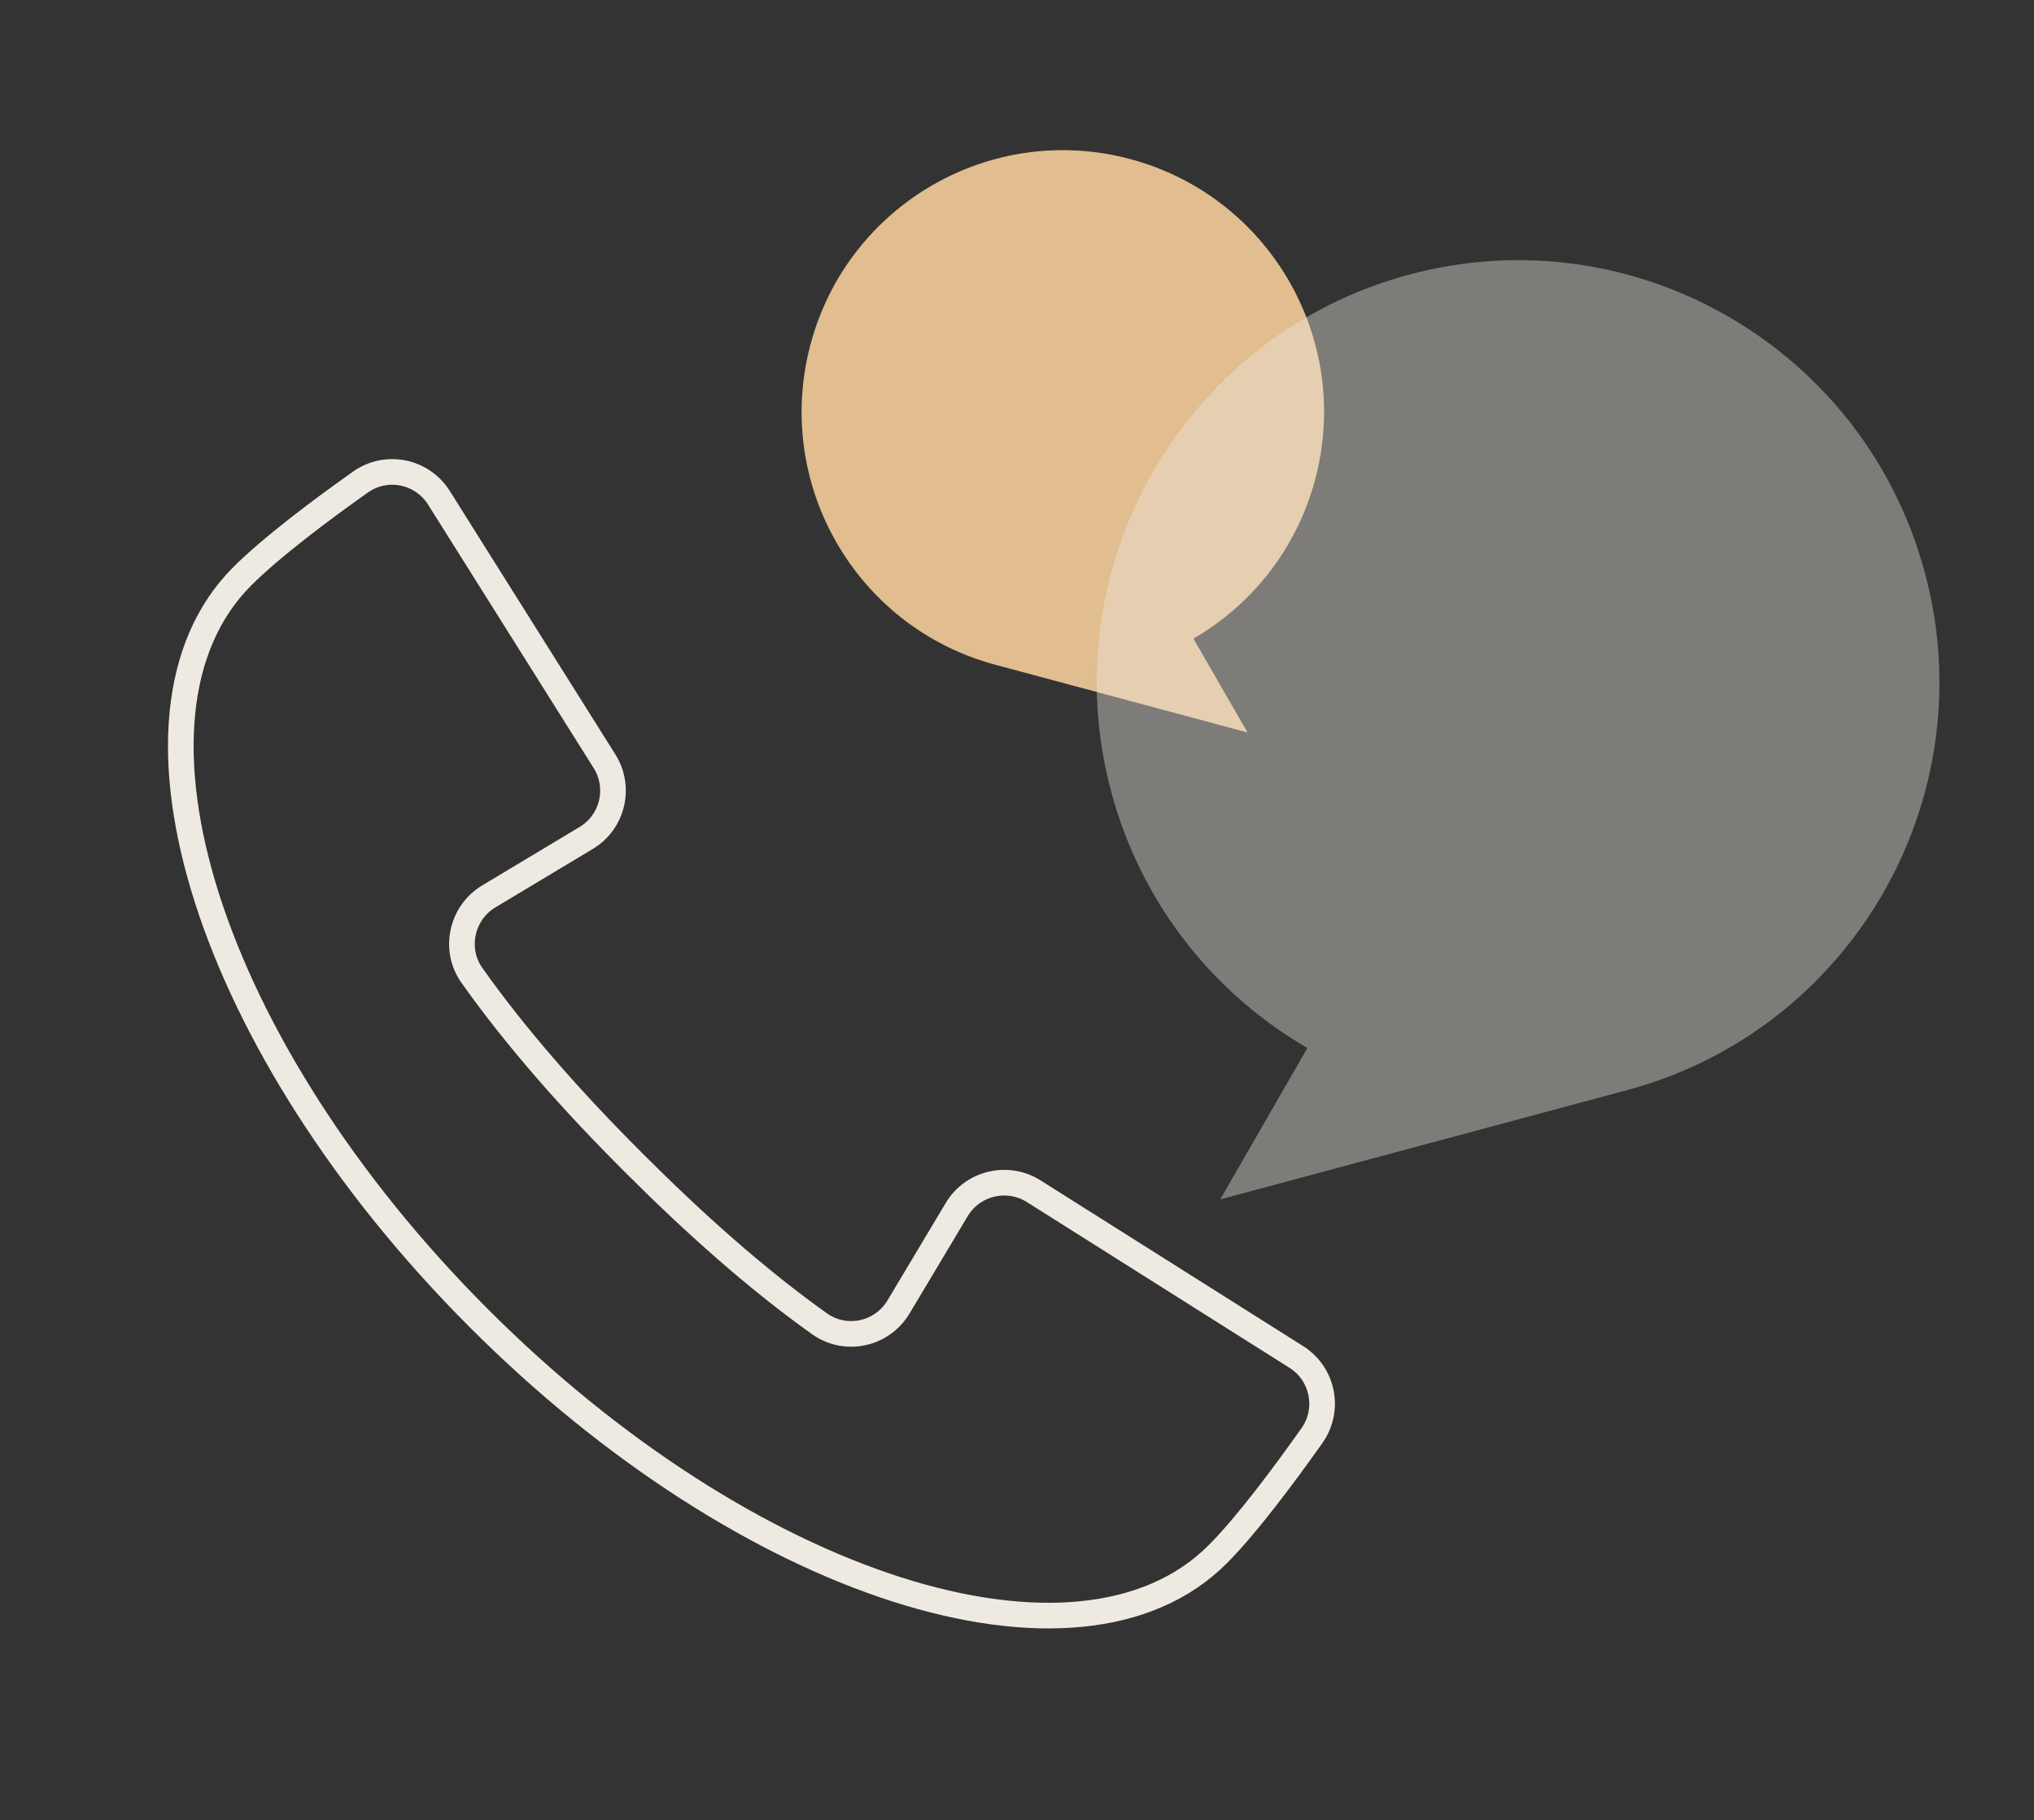
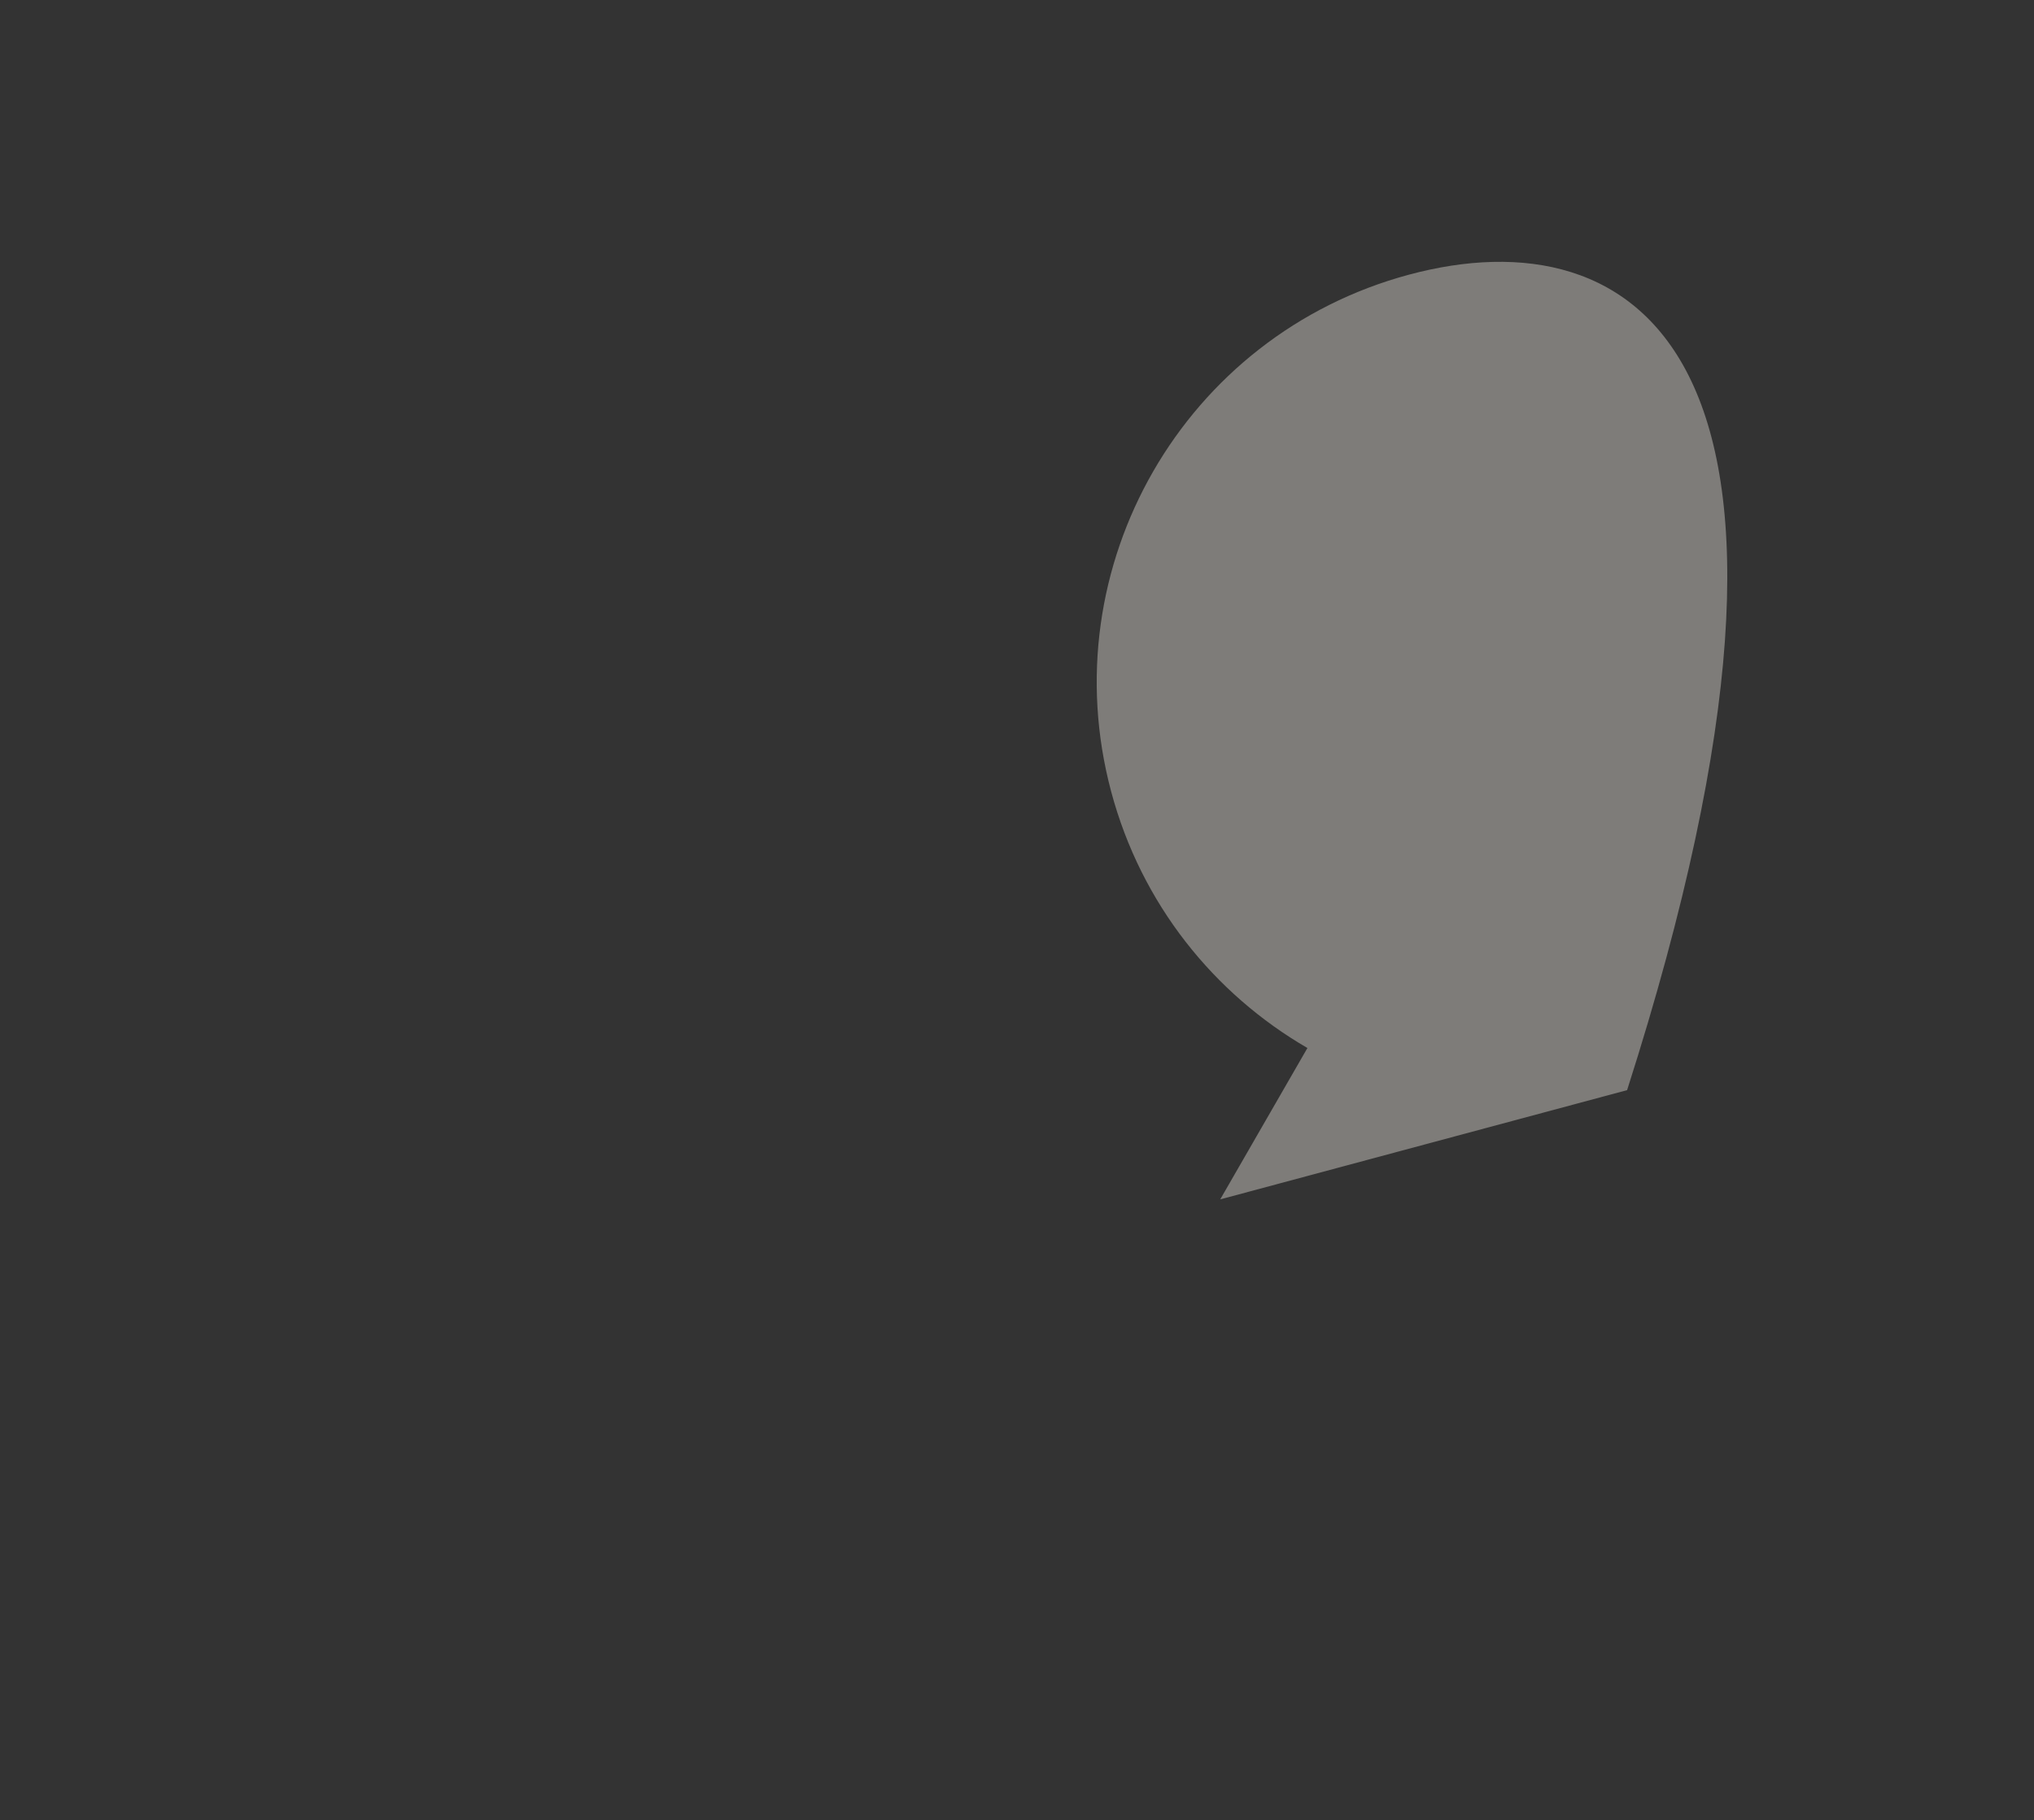
<svg xmlns="http://www.w3.org/2000/svg" width="238" height="213" viewBox="0 0 238 213" fill="none">
  <rect x="0" y="0" width="238" height="213" fill="#333333" stroke="none" />
-   <path d="M55.972 154.187C24.433 122.612 12.048 83.766 28.319 67.461C31.779 63.994 37.729 59.552 42.161 56.419C45.196 54.26 49.385 55.111 51.358 58.244L70.725 89.059C72.668 92.132 71.697 96.208 68.57 98.063L57.217 104.877C53.999 106.794 53.058 111.083 55.214 114.125C60.465 121.547 67.052 128.969 74.095 135.996C81.107 143.023 88.514 149.654 95.92 154.917C98.986 157.077 103.236 156.134 105.148 152.909L111.948 141.532C113.8 138.43 117.867 137.456 120.933 139.373L151.683 158.78C154.81 160.757 155.66 164.955 153.505 167.997C150.378 172.408 145.946 178.4 142.486 181.868C126.215 198.173 87.451 185.762 55.942 154.156L55.972 154.187Z" stroke="#EFEAE1" stroke-width="3" stroke-linejoin="round" />
-   <path d="M116.455 77.782C100.148 73.404 90.476 56.616 94.845 40.275C99.214 23.934 115.967 14.242 132.274 18.62C148.58 22.999 158.253 39.787 153.883 56.127C151.7 64.292 146.417 70.799 139.646 74.727L145.974 85.709L116.455 77.782Z" fill="#E1BD8F" />
-   <path opacity="0.4" d="M190.389 127.559C216.689 120.497 232.29 93.419 225.243 67.063C218.195 40.708 191.174 25.074 164.874 32.136C138.573 39.198 122.972 66.276 130.02 92.632C133.541 105.8 142.062 116.296 152.982 122.63L142.777 140.343L190.389 127.559Z" fill="#EFEAE1" />
+   <path opacity="0.4" d="M190.389 127.559C218.195 40.708 191.174 25.074 164.874 32.136C138.573 39.198 122.972 66.276 130.02 92.632C133.541 105.8 142.062 116.296 152.982 122.63L142.777 140.343L190.389 127.559Z" fill="#EFEAE1" />
</svg>